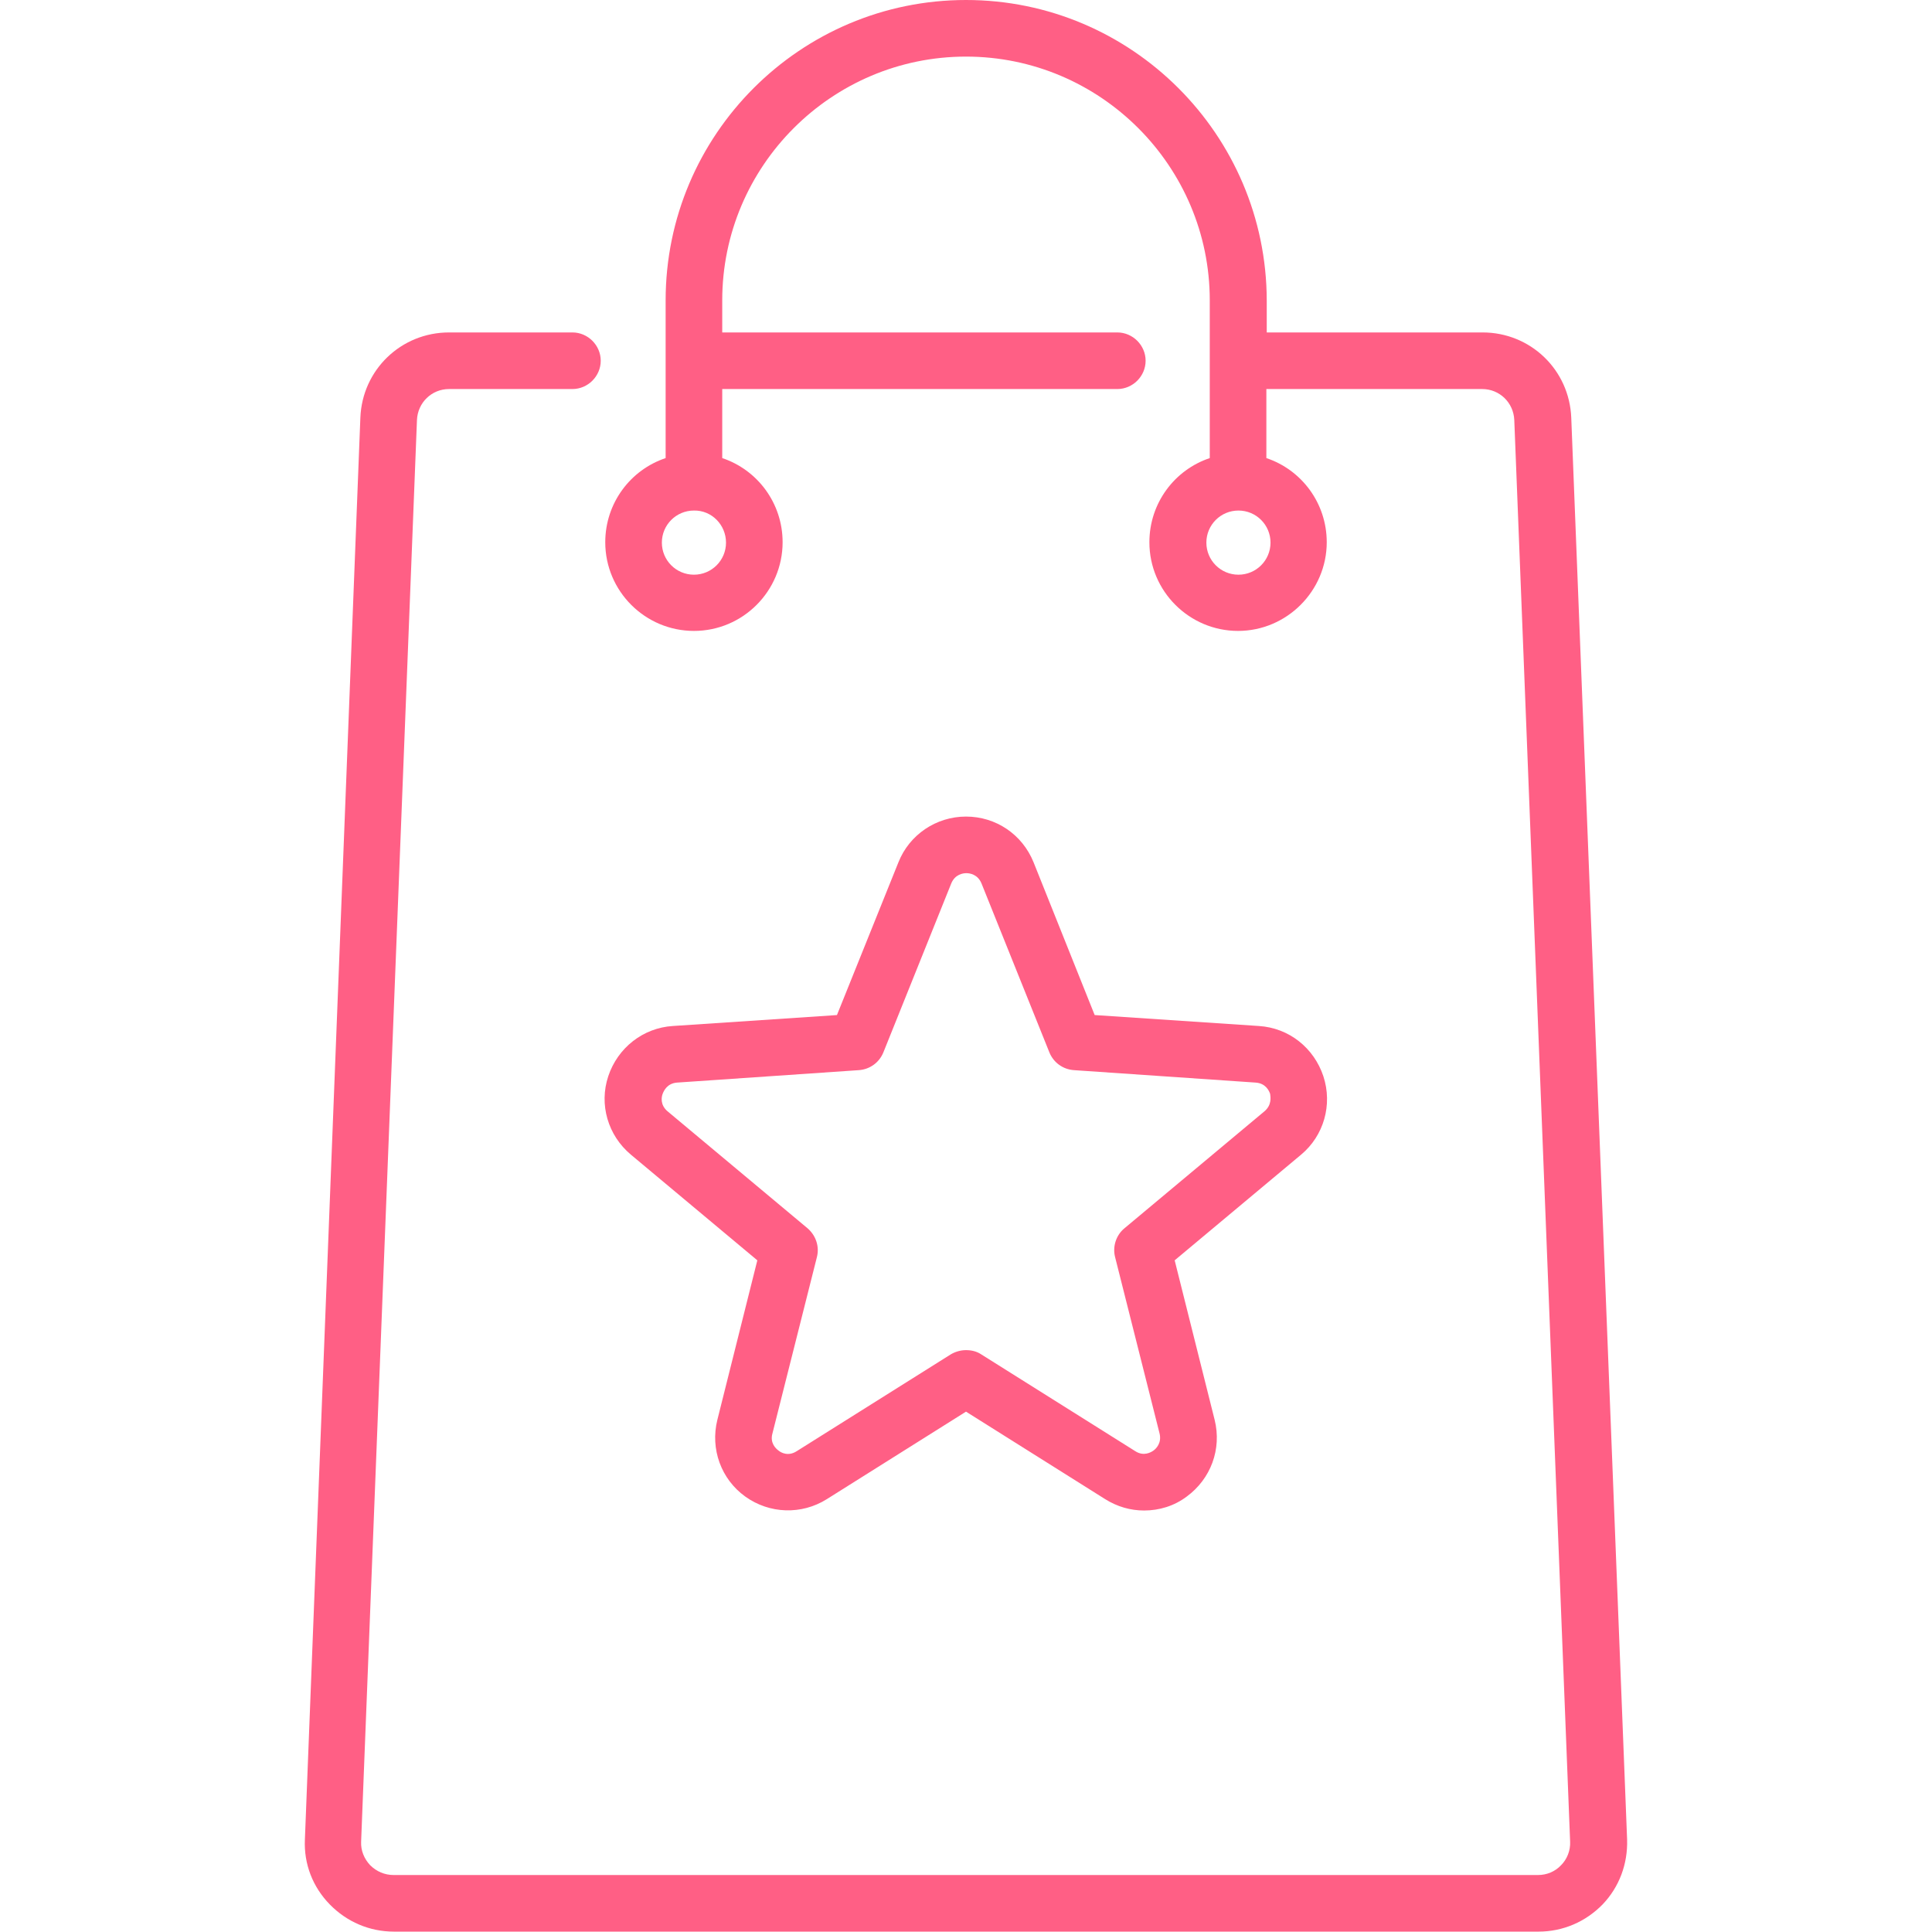
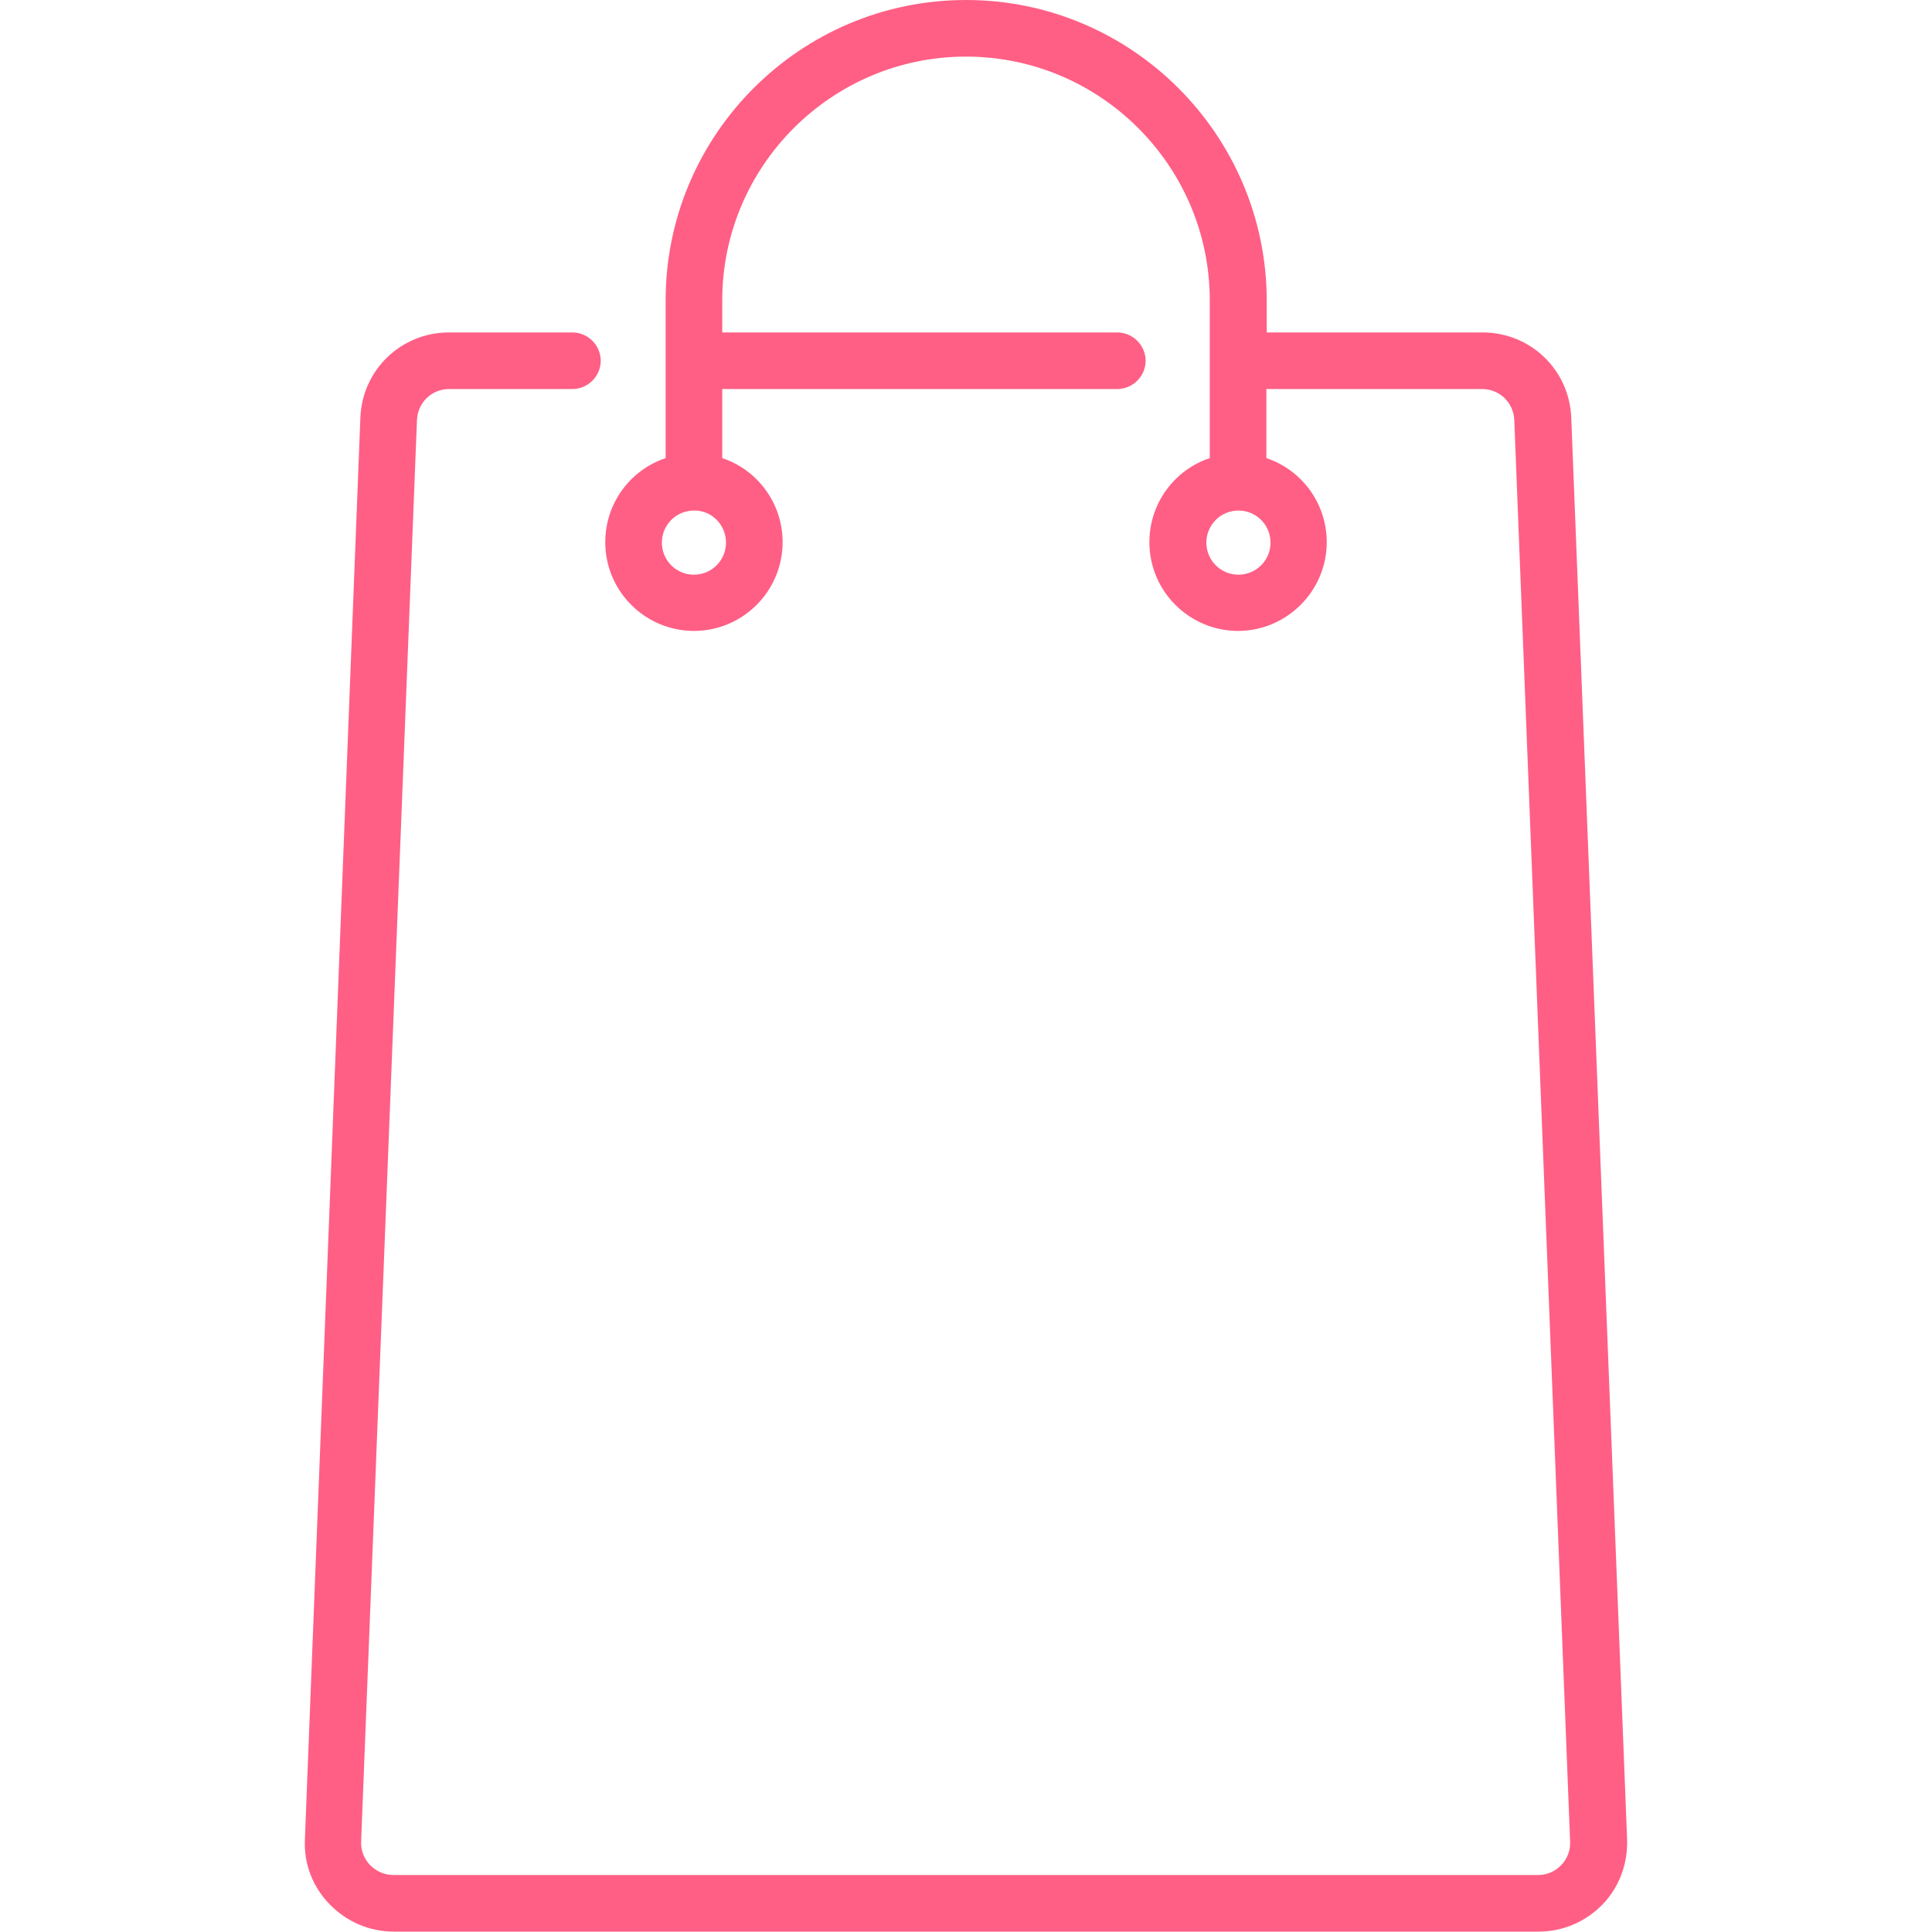
<svg xmlns="http://www.w3.org/2000/svg" version="1.1" id="Layer_1" x="0px" y="0px" viewBox="0 0 512 512" style="enable-background:new 0 0 512 512;" xml:space="preserve">
  <style type="text/css">
	.st0{fill:#FF5F85;}
</style>
  <g>
    <g>
      <g>
        <path class="st0" d="M431.2,487.5l-14.8-376.8c-0.5-12.7-10.8-22.6-23.5-22.6h-57.2v-8.5C335.6,35.7,299.9,0,256,0     s-79.6,35.7-79.6,79.6v41.8c-9.3,3.1-16,11.9-16,22.3c0,13,10.6,23.5,23.5,23.5c13,0,23.5-10.6,23.5-23.5     c0-10.4-6.7-19.2-16-22.3v-18.3h104.7c4.1,0,7.5-3.4,7.5-7.5c0-4.1-3.4-7.5-7.5-7.5H191.4v-8.5c0-35.6,29-64.6,64.6-64.6     s64.6,29,64.6,64.6v41.8c-9.3,3.1-16,11.9-16,22.3c0,13,10.6,23.5,23.5,23.5s23.5-10.6,23.5-23.5c0-10.4-6.7-19.2-16-22.3v-18.3     h57.2c4.6,0,8.3,3.6,8.5,8.2l14.8,376.8c0.1,2.3-0.8,4.6-2.4,6.2c-1.6,1.7-3.8,2.6-6.1,2.6H104.3c-2.3,0-4.5-0.9-6.2-2.6     c-1.6-1.7-2.5-3.9-2.4-6.2l14.8-376.8c0.2-4.6,3.9-8.2,8.5-8.2h32.7c4.1,0,7.5-3.4,7.5-7.5c0-4.1-3.4-7.5-7.5-7.5h-32.7     c-12.7,0-23,9.9-23.5,22.6L80.8,487.5c-0.3,6.5,2.1,12.6,6.6,17.2s10.5,7.2,17,7.2h303.3c6.5,0,12.5-2.6,17-7.2     C429.1,500.1,431.4,494,431.2,487.5z M192.4,143.8c0,4.7-3.8,8.5-8.5,8.5s-8.5-3.8-8.5-8.5c0-4.7,3.8-8.5,8.5-8.5     C188.6,135.2,192.4,139.1,192.4,143.8z M336.7,143.8c0,4.7-3.8,8.5-8.5,8.5c-4.7,0-8.5-3.8-8.5-8.5c0-4.7,3.8-8.5,8.5-8.5     S336.7,139.1,336.7,143.8z" />
      </g>
    </g>
    <g>
      <g>
-         <path class="st0" d="M350.7,285.2c-2.5-7.5-9.1-12.8-17.1-13.3l-43.5-2.9l-16.2-40.5c-3-7.4-10-12.1-17.9-12.1s-15,4.8-17.9,12.1     L221.8,269l-43.5,2.9c-7.9,0.5-14.6,5.8-17.1,13.3s-0.1,15.7,6,20.8l33.5,28l-10.6,42.3c-1.9,7.7,1,15.7,7.4,20.3     s14.9,4.9,21.6,0.7l36.9-23.2l36.9,23.2c3.2,2,6.7,3,10.3,3c4,0,8-1.2,11.3-3.7c6.4-4.7,9.3-12.6,7.4-20.3L311.3,334l33.5-28     C350.8,301,353.2,292.8,350.7,285.2z M335.1,294.5l-37.1,31c-2.2,1.8-3.2,4.8-2.5,7.6l11.8,46.8c0.6,2.5-0.9,4-1.6,4.5     c-0.7,0.5-2.6,1.6-4.8,0.2L260,358.9c-1.2-0.8-2.6-1.1-4-1.1s-2.8,0.4-4,1.1l-40.9,25.7c-2.2,1.4-4.1,0.4-4.8-0.2     c-0.7-0.5-2.3-2-1.6-4.5l11.8-46.8c0.7-2.8-0.3-5.7-2.5-7.6l-37.1-31c-2-1.7-1.6-3.8-1.3-4.6c0.3-0.8,1.2-2.8,3.8-3l48.2-3.3     c2.9-0.2,5.4-2,6.5-4.7l18-44.8c1-2.4,3.1-2.7,4-2.7c0.9,0,3,0.3,4,2.7l18,44.8c1.1,2.7,3.6,4.5,6.5,4.7l48.2,3.3     c2.6,0.2,3.5,2.1,3.8,3C336.7,290.7,337.1,292.8,335.1,294.5z" />
-       </g>
+         </g>
    </g>
  </g>
</svg>